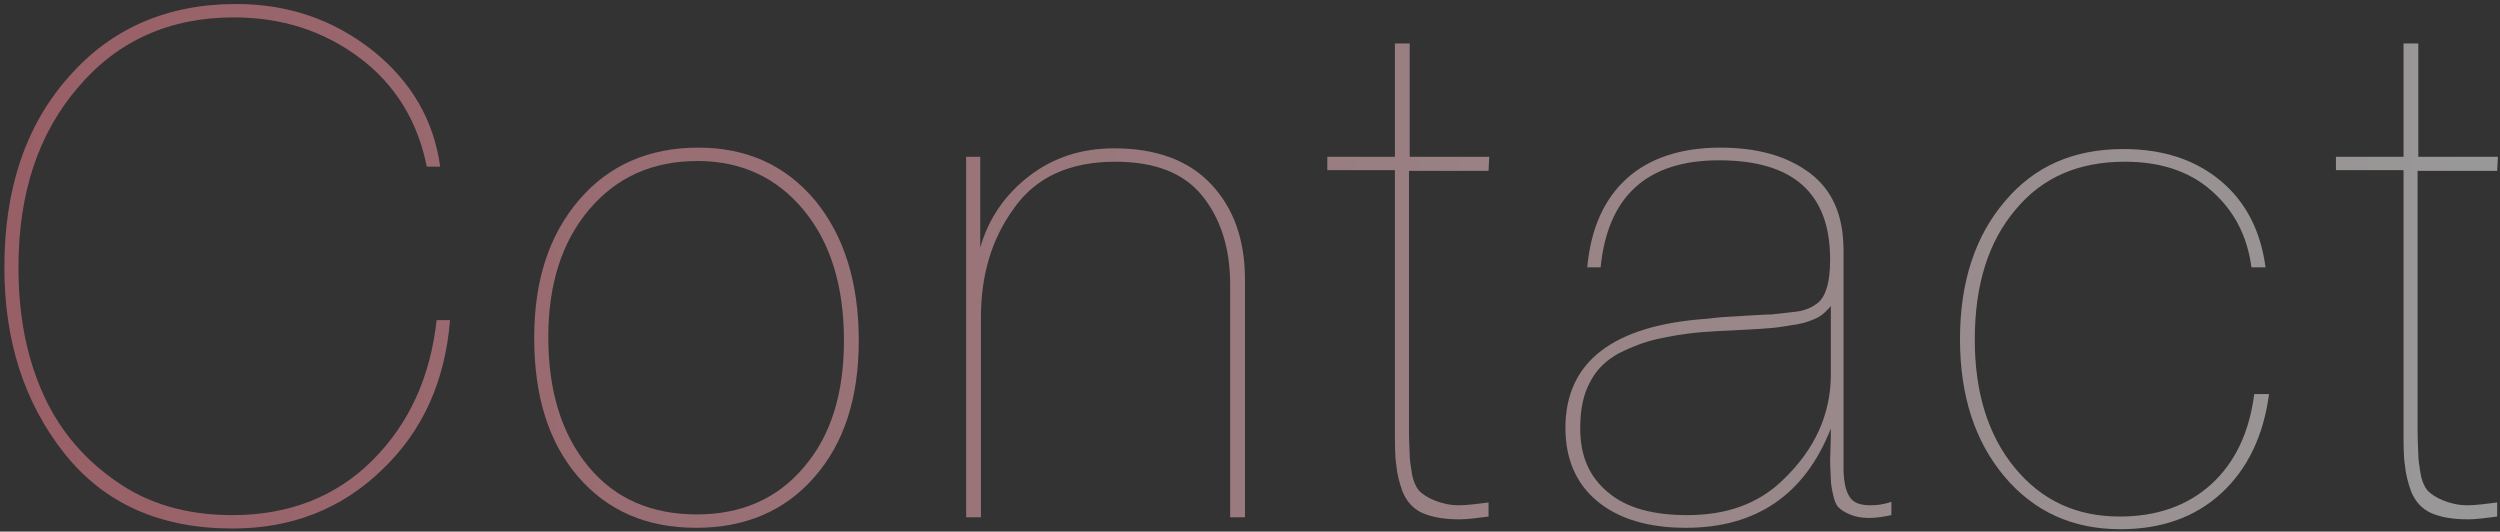
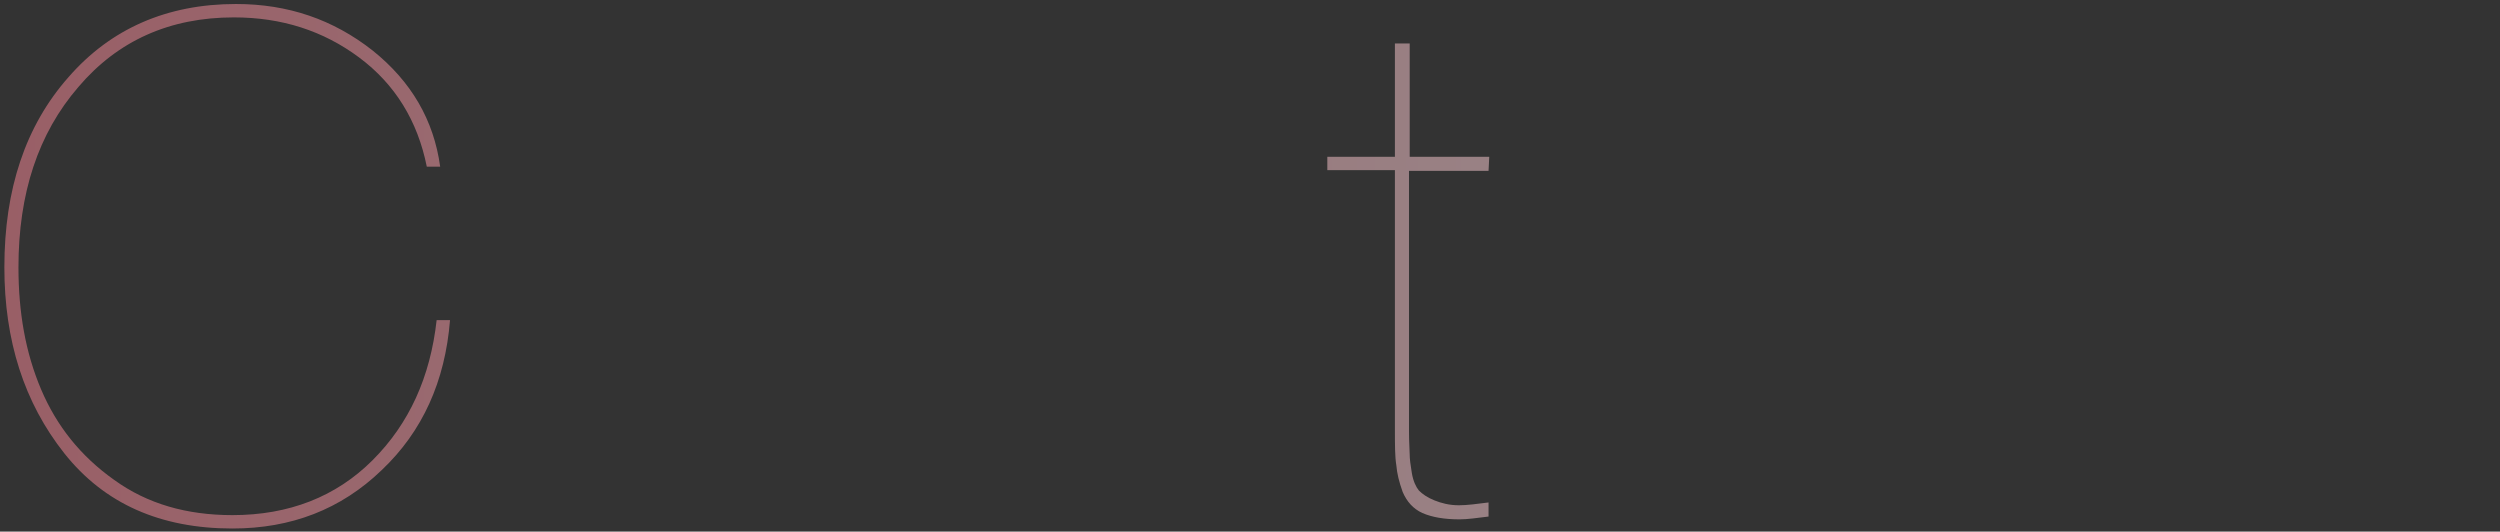
<svg xmlns="http://www.w3.org/2000/svg" width="522" height="111" viewBox="0 0 522 111" fill="none">
  <rect x="0" y="0" width="522" height="111" fill="#333333" stroke="none" />
  <g style="mix-blend-mode:difference" opacity="0.5">
-     <path d="M521.555 32.736L521.408 35.676H504.797V90.066C504.797 92.418 504.944 94.035 504.944 94.917C504.944 95.799 505.091 96.975 505.385 98.739C505.679 100.503 506.267 101.679 506.855 102.414C507.59 103.149 508.619 103.884 510.089 104.472C511.559 105.06 513.176 105.501 515.234 105.501C516.998 105.501 519.056 105.207 521.408 104.913V107.853C519.056 108.147 516.998 108.441 515.381 108.441C512.147 108.441 509.648 108 507.59 107.118C505.679 106.236 504.356 104.766 503.474 102.708C502.739 100.65 502.298 98.886 502.151 97.122C501.857 95.358 501.857 92.859 501.857 89.625V35.529H487.745V32.736H501.857V9.069H504.944V32.736H521.555Z" fill="url(#paint0_linear_172_63)" />
-   </g>
+     </g>
  <g style="mix-blend-mode:difference" opacity="0.5">
-     <path d="M473.78 82.275C472.604 91.095 469.223 98.004 463.784 103.002C458.345 108 451.289 110.499 442.763 110.499C432.767 110.499 424.682 106.824 418.508 99.474C412.334 92.124 409.247 82.569 409.247 70.809C409.247 58.755 412.481 49.2 418.655 41.997C424.829 34.647 433.061 31.119 443.351 31.119C451.583 31.119 458.345 33.324 463.637 37.734C468.929 42.144 472.016 48.171 473.045 55.815H470.105C469.223 49.2 466.43 43.908 461.726 39.792C457.022 35.676 450.995 33.765 443.645 33.765C434.09 33.765 426.446 36.999 420.86 43.761C415.127 50.523 412.334 59.49 412.334 70.956C412.334 81.981 415.127 90.948 420.713 97.71C426.299 104.472 433.502 107.853 442.616 107.853C450.26 107.853 456.728 105.648 461.726 101.091C466.724 96.534 469.664 90.213 470.693 82.275H473.78Z" fill="url(#paint1_linear_172_63)" />
-   </g>
+     </g>
  <g style="mix-blend-mode:difference" opacity="0.5">
-     <path d="M394.922 104.766V107.559C393.452 107.853 391.835 108.147 390.218 108.147C388.601 108.147 387.278 107.853 386.249 107.412C385.22 106.971 384.485 106.53 383.897 105.942C383.309 105.354 383.015 104.472 382.721 103.149C382.427 101.826 382.28 100.797 382.28 100.062C382.28 99.18 382.133 97.857 382.133 96.093C382.133 94.917 382.28 92.712 382.28 89.478C376.841 103.296 366.698 110.205 351.998 110.205C344.06 110.205 337.886 108.294 333.476 104.619C329.066 100.944 326.861 95.799 326.861 89.331C326.861 75.513 336.857 67.869 356.555 66.546C358.613 66.252 361.112 66.105 363.905 65.958C366.698 65.811 368.609 65.664 369.785 65.664C370.961 65.517 372.284 65.37 373.754 65.223C375.224 65.076 376.253 64.929 376.988 64.635C377.87 64.341 378.458 64.047 379.046 63.606C381.104 62.43 382.133 59.196 382.133 54.198C382.133 40.38 374.489 33.471 358.907 33.471C343.913 33.471 335.681 40.968 334.211 55.815H331.418C332.153 47.73 334.946 41.556 339.65 37.293C344.354 33.03 350.969 30.825 359.201 30.825C366.992 30.825 373.166 32.589 377.87 36.117C382.574 39.645 384.926 44.937 384.926 52.287V97.71C384.926 100.356 385.367 102.414 386.102 103.59C386.837 104.913 388.307 105.501 390.512 105.501C391.835 105.501 393.305 105.354 394.922 104.766ZM382.28 63.9C381.545 64.782 380.663 65.664 379.634 66.252C378.458 66.84 376.988 67.428 375.224 67.722C373.313 68.016 371.696 68.31 370.226 68.457C368.756 68.604 366.551 68.751 363.317 68.898C360.083 69.045 357.437 69.192 355.526 69.339C351.704 69.633 348.617 70.221 345.971 70.809C343.325 71.397 340.679 72.426 338.033 73.749C335.387 75.219 333.329 77.13 332.006 79.776C330.536 82.422 329.948 85.656 329.948 89.478C329.948 95.211 331.859 99.621 335.828 102.855C339.65 106.089 345.236 107.559 352.292 107.559C360.524 107.559 367.139 105.207 372.284 100.209C378.899 93.888 382.28 86.538 382.28 78.159V63.9Z" fill="url(#paint2_linear_172_63)" />
-   </g>
+     </g>
  <g style="mix-blend-mode:difference" opacity="0.5">
    <path d="M310.955 32.736L310.808 35.676H294.197V90.066C294.197 92.418 294.344 94.035 294.344 94.917C294.344 95.799 294.491 96.975 294.785 98.739C295.079 100.503 295.667 101.679 296.255 102.414C296.99 103.149 298.019 103.884 299.489 104.472C300.959 105.06 302.576 105.501 304.634 105.501C306.398 105.501 308.456 105.207 310.808 104.913V107.853C308.456 108.147 306.398 108.441 304.781 108.441C301.547 108.441 299.048 108 296.99 107.118C295.079 106.236 293.756 104.766 292.874 102.708C292.139 100.65 291.698 98.886 291.551 97.122C291.257 95.358 291.257 92.859 291.257 89.625V35.529H277.145V32.736H291.257V9.069H294.344V32.736H310.955Z" fill="url(#paint3_linear_172_63)" />
  </g>
  <g style="mix-blend-mode:difference" opacity="0.5">
-     <path d="M204.673 32.736V51.699C206.437 45.525 209.965 40.527 214.963 36.705C219.961 32.883 225.841 30.972 232.603 30.972C241.423 30.972 248.185 33.471 252.889 38.469C257.593 43.467 259.945 50.082 259.945 58.314V108H256.858V59.343C256.858 51.699 254.8 45.525 250.978 40.821C247.156 36.117 241.129 33.765 232.897 33.765C223.342 33.765 216.286 36.999 211.729 43.467C207.025 49.935 204.82 57.432 204.82 66.252V108H201.733V32.736H204.673Z" fill="url(#paint4_linear_172_63)" />
-   </g>
+     </g>
  <g style="mix-blend-mode:difference" opacity="0.5">
-     <path d="M145.792 30.825C155.935 30.825 164.02 34.5 170.194 41.85C176.221 49.2 179.308 58.902 179.308 71.103C179.308 83.157 176.221 92.565 170.047 99.621C163.873 106.677 155.641 110.205 145.351 110.205C135.061 110.205 126.829 106.677 120.655 99.474C114.481 92.271 111.541 82.569 111.541 70.515C111.541 58.608 114.628 49.053 120.949 41.703C127.123 34.5 135.502 30.825 145.792 30.825ZM145.645 33.618C136.237 33.618 128.74 36.999 123.007 43.761C117.274 50.523 114.481 59.49 114.481 70.368C114.481 81.687 117.274 90.654 122.86 97.416C128.446 104.178 136.09 107.412 145.498 107.412C154.759 107.412 162.256 104.178 167.842 97.563C173.428 91.095 176.221 82.275 176.221 71.103C176.221 59.784 173.428 50.67 167.842 43.908C162.256 37.146 154.906 33.618 145.645 33.618Z" fill="url(#paint5_linear_172_63)" />
-   </g>
+     </g>
  <g style="mix-blend-mode:difference" opacity="0.5">
    <path d="M93.964 66.84C92.935 79.629 88.231 90.066 79.705 98.151C71.179 106.383 60.742 110.352 48.541 110.352C33.547 110.352 21.787 105.207 13.408 94.623C5.029 84.039 0.913 71.103 0.913 55.815C0.913 39.498 5.323 26.268 14.29 16.125C23.11 5.982 34.87 0.837 49.276 0.837C60.154 0.837 69.562 4.071 77.794 10.539C85.879 17.007 90.583 25.092 91.906 34.794H89.113C87.202 25.239 82.498 17.595 75.001 12.009C67.504 6.423 58.831 3.63 48.835 3.63C35.458 3.63 24.58 8.481 16.348 18.183C7.969 27.885 3.853 40.38 3.853 55.815C3.853 65.223 5.323 73.602 8.557 81.246C11.791 88.89 16.789 95.211 23.845 100.209C30.754 105.207 38.986 107.559 48.541 107.559C60.301 107.559 70.15 103.737 77.794 96.093C85.438 88.449 89.848 78.747 91.171 66.84H93.964Z" fill="url(#paint6_linear_172_63)" />
  </g>
  <defs>
    <linearGradient id="paint0_linear_172_63" x1="-4" y1="68.5" x2="524" y2="68.5" gradientUnits="userSpaceOnUse">
      <stop stop-color="#FF8A99" />
      <stop offset="1" stop-color="white" />
    </linearGradient>
    <linearGradient id="paint1_linear_172_63" x1="-4" y1="68.5" x2="524" y2="68.5" gradientUnits="userSpaceOnUse">
      <stop stop-color="#FF8A99" />
      <stop offset="1" stop-color="white" />
    </linearGradient>
    <linearGradient id="paint2_linear_172_63" x1="-4" y1="68.5" x2="524" y2="68.5" gradientUnits="userSpaceOnUse">
      <stop stop-color="#FF8A99" />
      <stop offset="1" stop-color="white" />
    </linearGradient>
    <linearGradient id="paint3_linear_172_63" x1="-4" y1="68.5" x2="524" y2="68.5" gradientUnits="userSpaceOnUse">
      <stop stop-color="#FF8A99" />
      <stop offset="1" stop-color="white" />
    </linearGradient>
    <linearGradient id="paint4_linear_172_63" x1="-4" y1="68.5" x2="524" y2="68.5" gradientUnits="userSpaceOnUse">
      <stop stop-color="#FF8A99" />
      <stop offset="1" stop-color="white" />
    </linearGradient>
    <linearGradient id="paint5_linear_172_63" x1="-4" y1="68.5" x2="524" y2="68.5" gradientUnits="userSpaceOnUse">
      <stop stop-color="#FF8A99" />
      <stop offset="1" stop-color="white" />
    </linearGradient>
    <linearGradient id="paint6_linear_172_63" x1="-4" y1="68.5" x2="524" y2="68.5" gradientUnits="userSpaceOnUse">
      <stop stop-color="#FF8A99" />
      <stop offset="1" stop-color="white" />
    </linearGradient>
  </defs>
</svg>